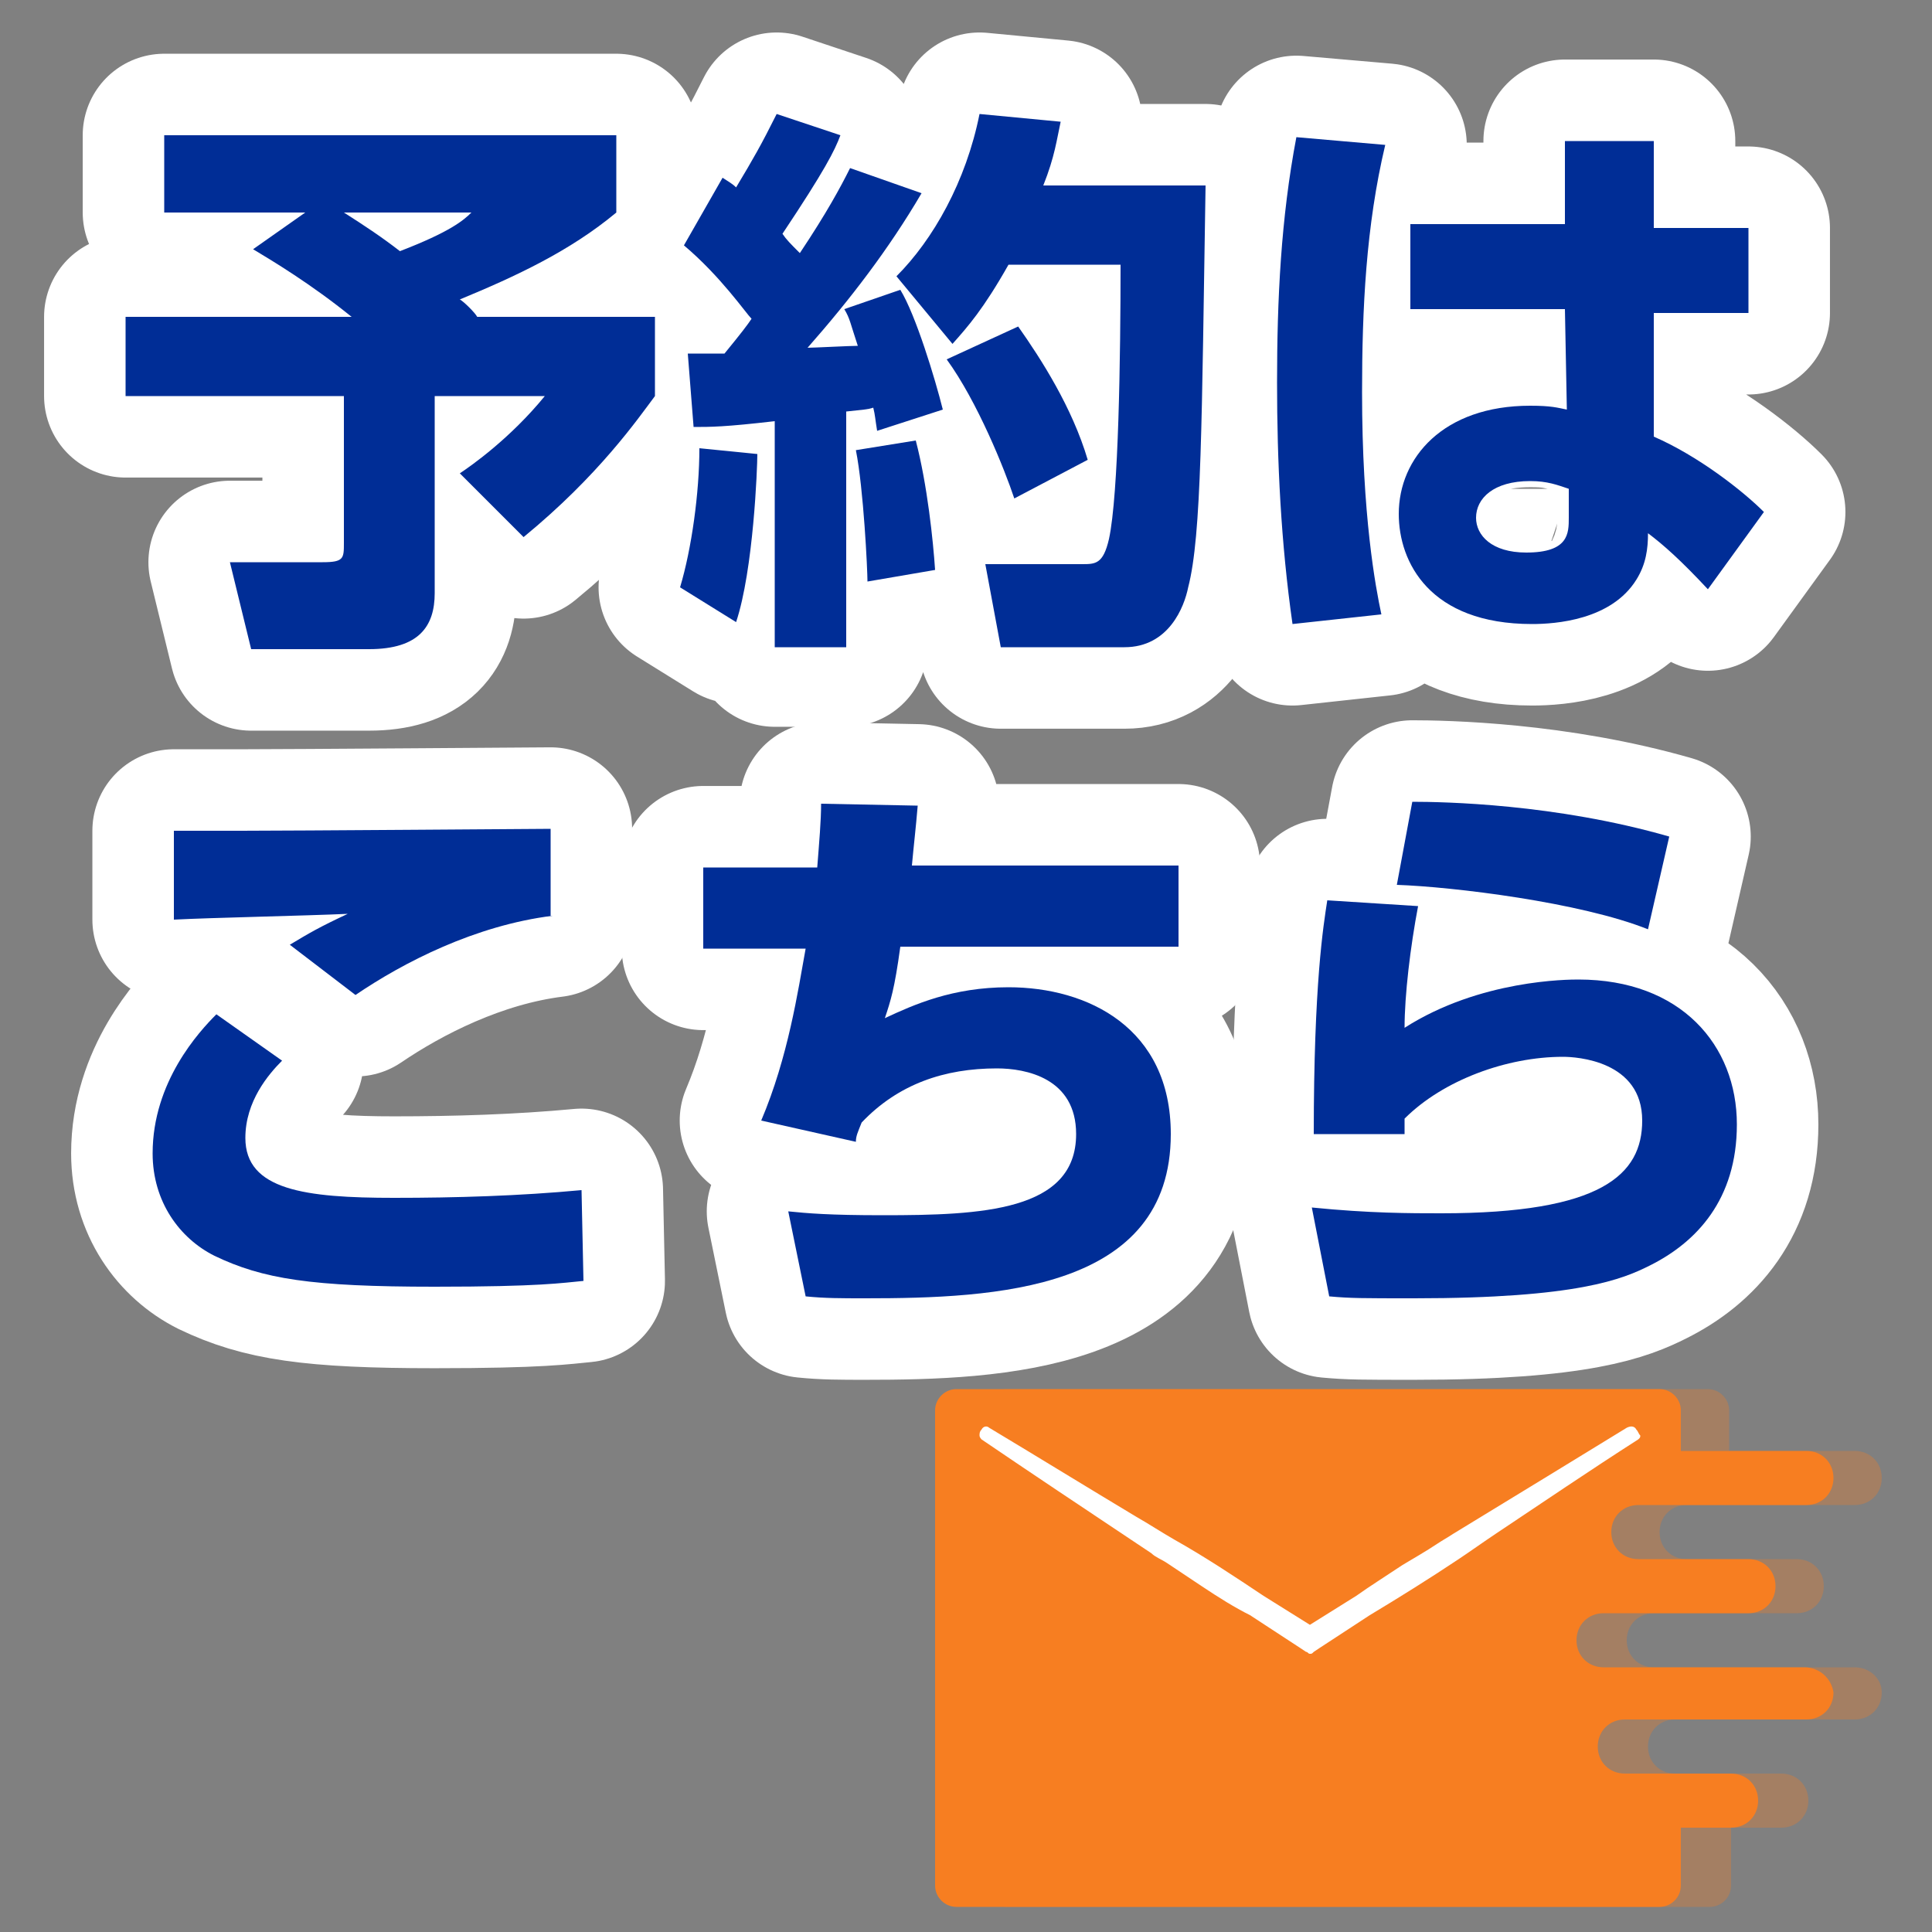
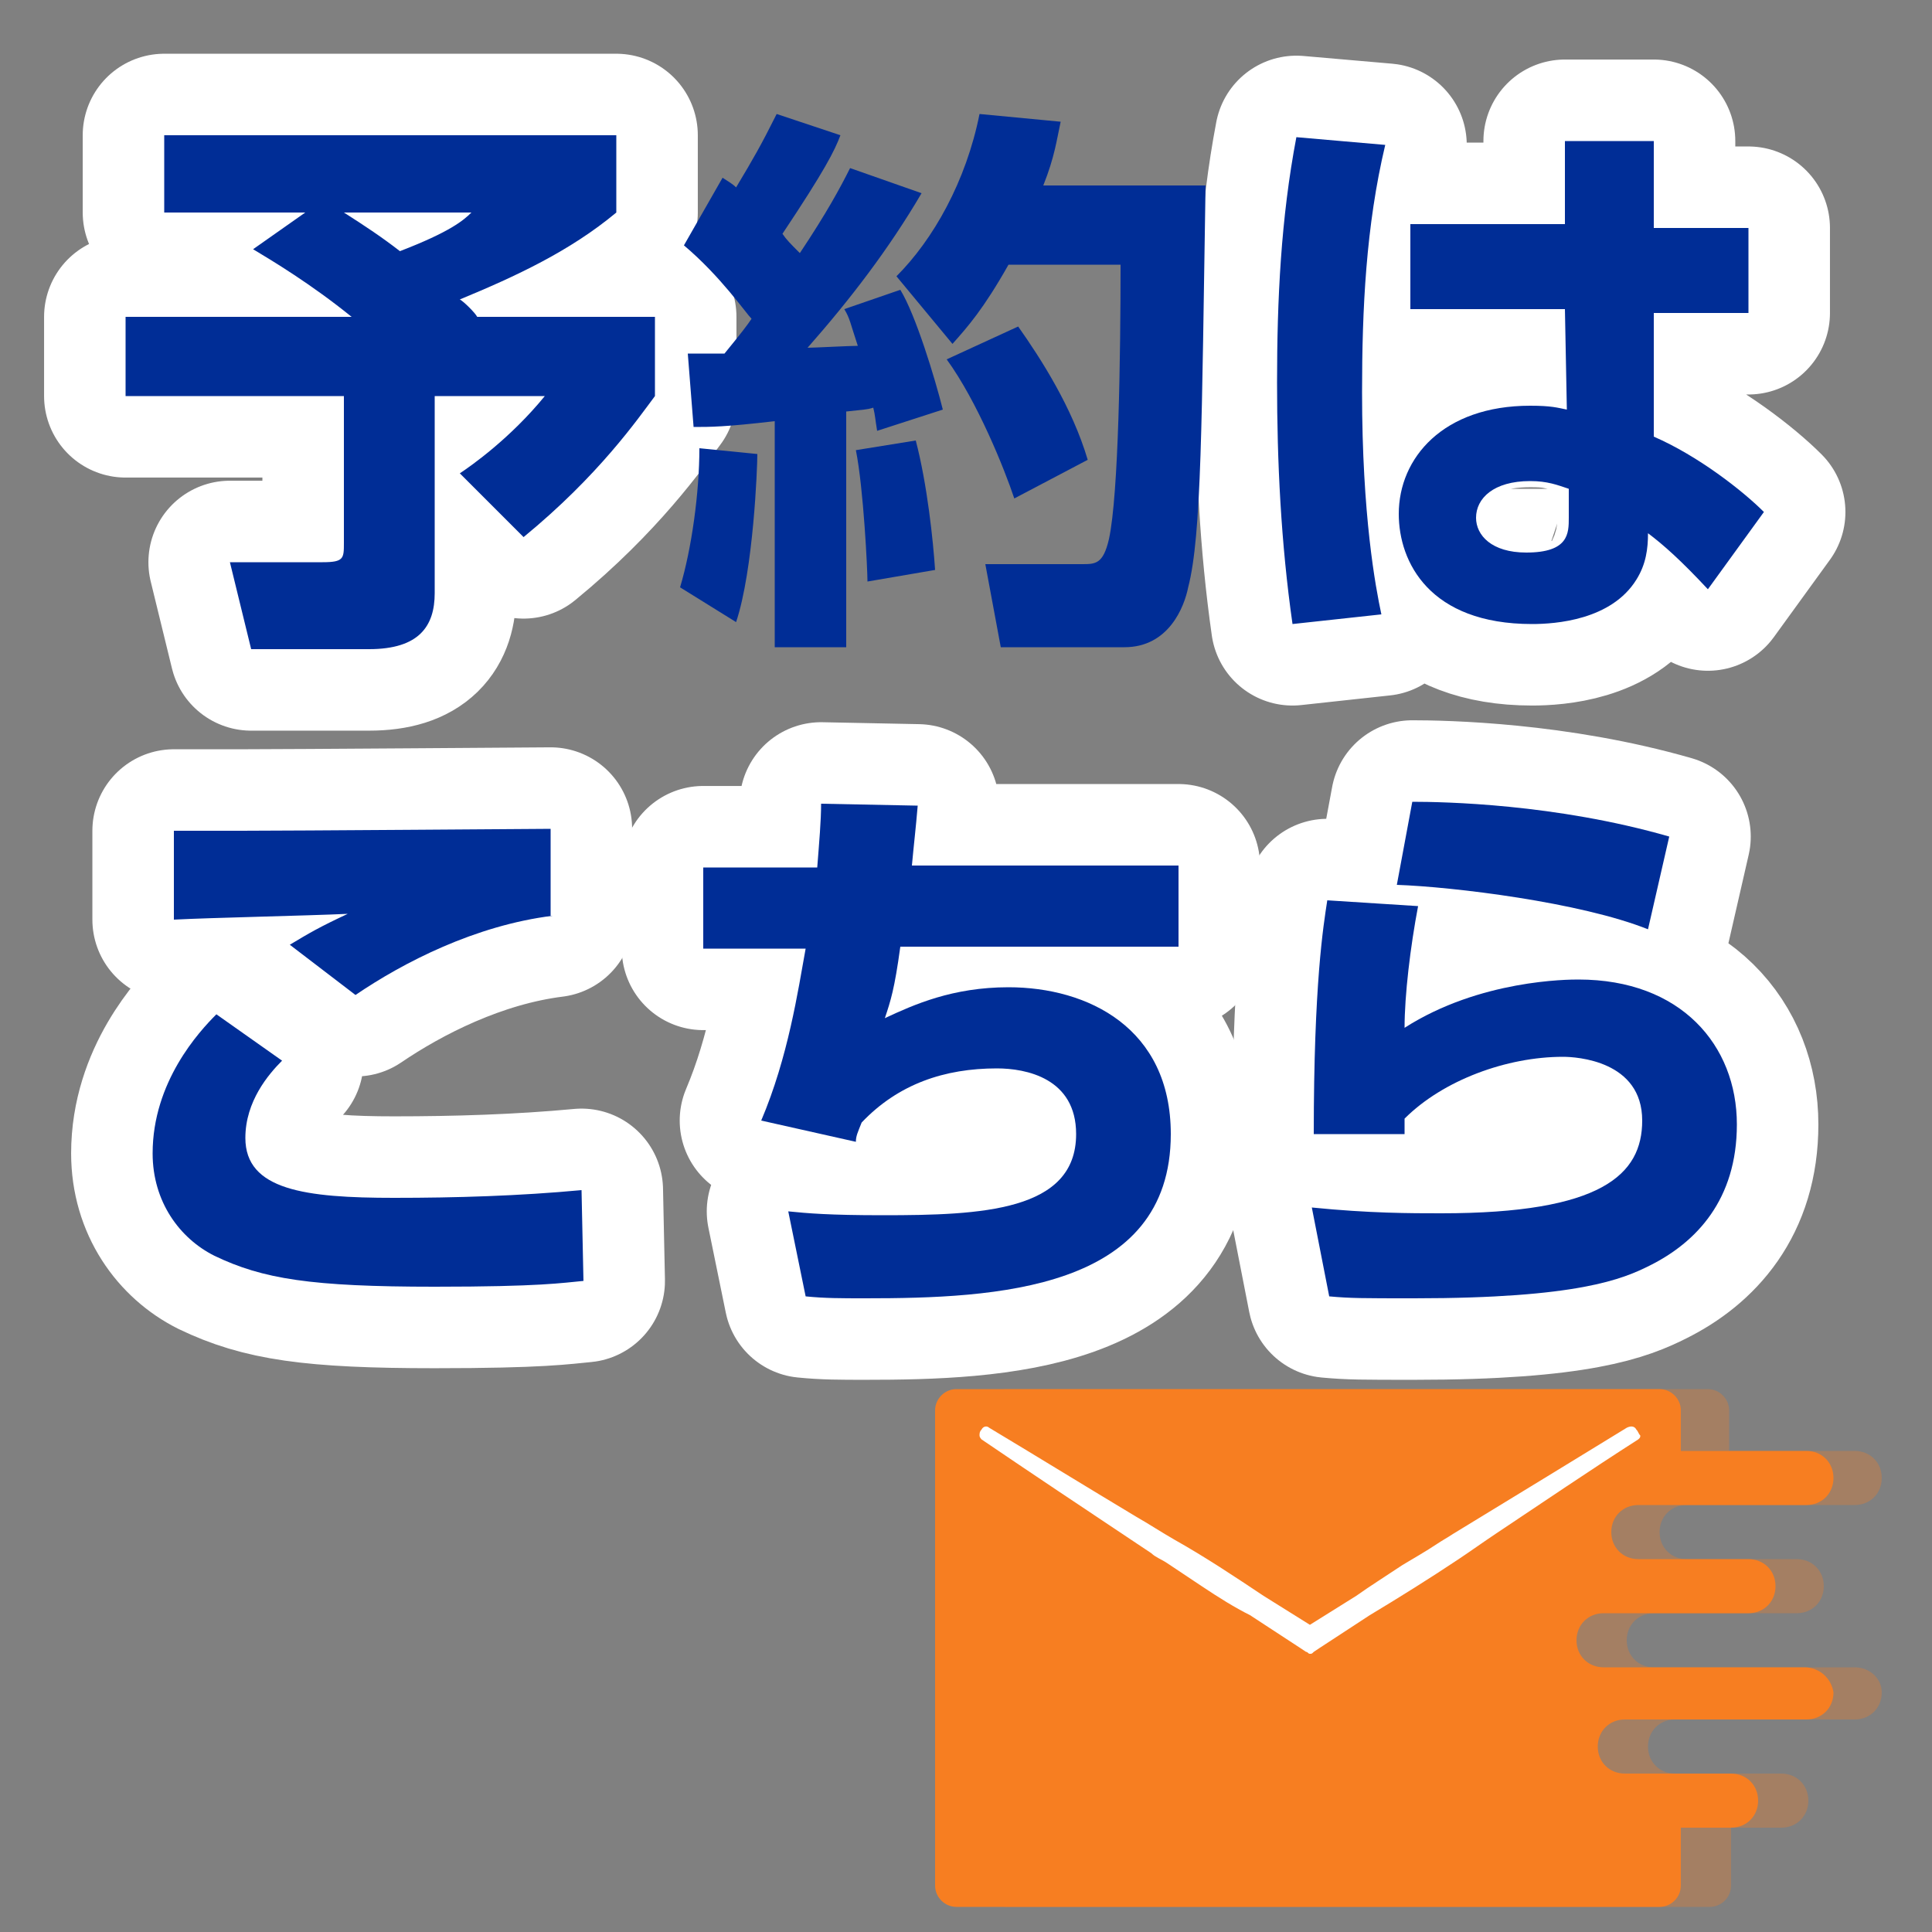
<svg xmlns="http://www.w3.org/2000/svg" id="レイヤー_1" x="0px" y="0px" viewBox="0 0 100 100" style="enable-background:new 0 0 100 100;" xml:space="preserve">
  <rect x="0" y="0" width="100" height="100" fill="#808080" stroke="none" />
  <style type="text/css">	.st0{opacity:0.3;fill:#F77E21;}	.st1{fill:#F77E21;}	.st2{fill:#FFFFFF;}	.st3{fill:#FFFFFF;stroke:#FFFFFF;stroke-width:8.437;stroke-linecap:round;stroke-linejoin:round;stroke-miterlimit:10;}	.st4{fill:#002D96;}</style>
  <g>
    <path class="st0" d="M96,86.3h-6.5v0h-3.9c-0.8,0-1.4-0.6-1.4-1.4l0,0c0-0.8,0.6-1.4,1.4-1.4h3.9v0h3.5c0.8,0,1.4-0.6,1.4-1.4v0  c0-0.8-0.6-1.4-1.4-1.4h-3.5v0h-2.2c-0.8,0-1.4-0.6-1.4-1.4v0c0-0.8,0.6-1.4,1.4-1.4h2.2v0H96c0.8,0,1.4-0.6,1.4-1.4v0  c0-0.8-0.6-1.4-1.4-1.4h-6.5V73c0-0.6-0.5-1.1-1.1-1.1H52.1c-0.6,0-1.1,0.5-1.1,1.1v24.6c0,0.6,0.5,1.1,1.1,1.1h36.4  c0.6,0,1.1-0.5,1.1-1.1v-3h2.6c0.8,0,1.4-0.6,1.4-1.4l0,0c0-0.8-0.6-1.4-1.4-1.4h-2.6v0h-2.9c-0.8,0-1.4-0.6-1.4-1.4v0  c0-0.8,0.6-1.4,1.4-1.4h2.9v0H96c0.8,0,1.4-0.6,1.4-1.4v0C97.4,86.9,96.8,86.3,96,86.3z" />
    <g>
      <path class="st1" d="M93.4,86.3H87v0H83c-0.8,0-1.4-0.6-1.4-1.4l0,0c0-0.8,0.6-1.4,1.4-1.4H87v0h3.5c0.8,0,1.4-0.6,1.4-1.4v0   c0-0.8-0.6-1.4-1.4-1.4H87v0h-2.2c-0.8,0-1.4-0.6-1.4-1.4v0c0-0.8,0.6-1.4,1.4-1.4H87v0h6.5c0.8,0,1.4-0.6,1.4-1.4v0   c0-0.8-0.6-1.4-1.4-1.4H87V73c0-0.6-0.5-1.1-1.1-1.1H49.5c-0.6,0-1.1,0.5-1.1,1.1v24.6c0,0.6,0.5,1.1,1.1,1.1h36.4   c0.6,0,1.1-0.5,1.1-1.1v-3h2.6c0.8,0,1.4-0.6,1.4-1.4l0,0c0-0.8-0.6-1.4-1.4-1.4H87v0h-2.9c-0.8,0-1.4-0.6-1.4-1.4v0   c0-0.8,0.6-1.4,1.4-1.4H87v0h6.5c0.8,0,1.4-0.6,1.4-1.4v0C94.8,86.9,94.2,86.3,93.4,86.3z" />
      <path class="st2" d="M84.7,74L84.7,74C84.7,74,84.7,74,84.7,74L84.7,74c-0.1-0.2-0.3-0.2-0.5-0.1c-2.6,1.6-5.4,3.3-9,5.5   c-0.3,0.2-0.5,0.3-0.8,0.5c-0.6,0.4-1.3,0.8-1.8,1.1c0,0,0,0,0,0c-0.9,0.6-1.7,1.1-2.4,1.6l-2.4,1.5l-2.4-1.5c-1.5-1-3-2-4.6-2.9   c-0.7-0.4-1.3-0.8-2-1.2c-2.5-1.5-5.1-3.1-7.6-4.6c-0.1-0.1-0.3-0.1-0.4,0.1l0,0c-0.1,0.1-0.1,0.2-0.1,0.3c0,0.1,0.1,0.2,0.1,0.2   c2.5,1.7,5.2,3.5,8.8,5.9c0.2,0.2,0.5,0.3,0.8,0.5c0.6,0.4,1.2,0.8,1.8,1.2c0,0,0,0,0,0c0.9,0.6,1.7,1.1,2.5,1.5l2.6,1.7l0.3,0.2   c0.1,0,0.1,0.1,0.2,0.1c0.1,0,0.1,0,0.2-0.1l0.3-0.2l2.6-1.7c1.5-0.9,3.1-1.9,4.6-2.9c0.6-0.4,1.3-0.9,1.9-1.3   c2.4-1.6,4.9-3.3,7.4-4.9c0.1-0.1,0.1-0.1,0.1-0.2C84.8,74.2,84.8,74.1,84.7,74z" />
    </g>
  </g>
  <g>
    <g>
      <path class="st3" d="M15.8,11H8.5v-4h23.4V11c-2.4,2-5.2,3.3-8.1,4.5c0.2,0.1,0.8,0.7,0.9,0.9h9.2v4.1c-0.9,1.2-2.9,4.1-6.8,7.3   l-3.3-3.3c0.6-0.4,2.6-1.8,4.4-4h-5.7v10.2c0,1.7-0.8,2.9-3.4,2.9h-6.1l-1.1-4.5h4.8c1.1,0,1.1-0.2,1.1-1v-7.6H6.5v-4.1h11.7   c-2.1-1.7-4.1-2.9-5.1-3.5L15.8,11z M17.8,11c1.1,0.7,2,1.3,2.9,2c2.6-1,3.3-1.6,3.7-2H17.8z" />
-       <path class="st3" d="M39.2,23.5c0,0.7-0.2,6-1.1,8.7l-2.9-1.8c0.6-2,1-4.9,1-7.2L39.2,23.5z M35.6,18.3c0.9,0,1.3,0,1.9,0   c0.9-1.1,1.2-1.5,1.4-1.8c-0.3-0.3-1.6-2.2-3.5-3.8l2-3.5c0.3,0.2,0.5,0.3,0.7,0.5c0.9-1.5,1.3-2.2,2.1-3.8L43.5,7   c-0.3,0.8-0.8,1.8-3,5.1c0.2,0.3,0.4,0.5,0.9,1c1.4-2.1,2.1-3.4,2.6-4.4l3.7,1.3c-1.7,2.9-3.7,5.5-5.9,8c0.3,0,2.2-0.1,2.6-0.1   c-0.4-1.2-0.4-1.4-0.7-1.9l2.9-1c0.8,1.3,1.8,4.6,2.2,6.1l-3.4,1.1c-0.1-0.6-0.1-0.8-0.2-1.2c-0.3,0.1-0.5,0.1-1.4,0.2v12.2h-3.7   V21.8c-2.6,0.3-3.3,0.3-4.2,0.3L35.6,18.3z M47.4,22.8c0.6,2.3,0.9,5.2,1,6.7l-3.5,0.6c0-0.6-0.2-4.8-0.6-6.8L47.4,22.8z    M54.9,6.3c-0.2,0.9-0.3,1.8-0.9,3.3h8.4c-0.2,12.2-0.2,18.1-0.9,20.8c-0.2,1-1,3.1-3.3,3.1h-6.4L51,29.2h5c0.7,0,1.1,0,1.4-1.3   c0.5-2.3,0.6-9.5,0.6-14.2h-5.8c-1.3,2.3-2.1,3.2-2.9,4.1l-2.9-3.5c1.9-1.9,3.6-4.9,4.3-8.4L54.9,6.3z M52.7,16.9   c1.2,1.7,2.8,4.2,3.6,6.9l-3.8,2c-0.5-1.5-1.9-5-3.5-7.2L52.7,16.9z" />
      <path class="st3" d="M71.7,7.5c-1,4.2-1.2,8.5-1.2,12.8c0,6.4,0.7,10.1,1,11.5l-4.6,0.5c-0.6-4.2-0.8-8.4-0.8-12.5   c0-4.3,0.2-8.5,1-12.7L71.7,7.5z M81,11.8V7.3h4.6v4.5h4.9v4.4h-4.9l0,6.4c2.3,1,4.6,2.8,5.7,3.9l-2.9,4c-1.4-1.5-2.3-2.3-3.1-2.9   c0,0.8-0.1,1.6-0.6,2.4c-1.3,2.1-4.2,2.3-5.4,2.3c-5.3,0-6.9-3.2-6.9-5.7c0-2.9,2.3-5.6,6.8-5.6c1.1,0,1.4,0.1,1.9,0.2l-0.1-5.2   h-8v-4.4H81z M81.2,25.3c-0.6-0.2-1.1-0.4-2-0.4c-1.9,0-2.8,0.9-2.8,1.9c0,0.9,0.8,1.8,2.6,1.8c2.2,0,2.2-1,2.2-1.8V25.3z" />
      <path class="st3" d="M14.6,54.9c-0.7,0.7-1.9,2.1-1.9,4c0,2.7,3.1,3.1,7.7,3.1c3.2,0,6.5-0.1,9.7-0.4l0.1,4.7   c-1.1,0.1-2.2,0.3-7.7,0.3c-6.4,0-8.9-0.4-11.4-1.6c-1.8-0.9-3.2-2.8-3.2-5.3c0-3.7,2.4-6.3,3.3-7.2L14.6,54.9z M28.6,47.4   c-4,0.5-7.7,2.4-10.2,4.1l-3.4-2.6c1-0.6,1.5-0.9,3-1.6c-2.2,0.1-7.1,0.2-9,0.3V43c1.4,0,1.6,0,3.5,0c2.5,0,15.8-0.1,16-0.1V47.4z   " />
      <path class="st3" d="M47.5,41.7c-0.1,1.2-0.2,2-0.3,3.1h13.8v4.2H46.6c-0.3,2.2-0.5,2.8-0.8,3.7c1.5-0.7,3.5-1.6,6.4-1.6   c4.1,0,8.4,2.1,8.4,7.6c0,8.1-9.1,8.5-15.8,8.5c-1.3,0-2.1,0-3.1-0.1l-0.9-4.4c1,0.1,2.1,0.2,4.9,0.2c5.1,0,10-0.2,10-4.2   c0-2.9-2.6-3.4-4.1-3.4c-2.7,0-5.1,0.8-7,2.8c-0.2,0.5-0.3,0.7-0.3,1L39.4,58c1.4-3.3,1.9-6.7,2.3-8.9h-5.3v-4.2h5.9   c0.1-1.3,0.2-2.4,0.2-3.3L47.5,41.7z" />
      <path class="st3" d="M73.4,46.9c-0.4,2.1-0.7,4.6-0.7,6.3c3.9-2.5,8.5-2.5,9-2.5c5.3,0,8.2,3.4,8.2,7.5c0,3.9-2.1,6.1-4.5,7.3   c-1.4,0.7-3.7,1.7-12.2,1.7c-2.7,0-3.3,0-4.4-0.1l-0.9-4.6c3,0.3,5.1,0.3,6.7,0.3c8.3,0,10.4-2,10.4-4.8c0-3.1-3.4-3.3-4.1-3.3   c-2.9,0-6.2,1.2-8.2,3.2v0.8L68,58.7c0-7.8,0.5-10.8,0.7-12.1L73.4,46.9z M85.3,48.1c-3.5-1.4-10.1-2.2-13-2.3l0.8-4.3   c1.6,0,7.4,0.1,13.3,1.8L85.3,48.1z" />
    </g>
    <g>
      <path class="st4" d="M15.8,11H8.5v-4h23.4V11c-2.4,2-5.2,3.3-8.1,4.5c0.2,0.1,0.8,0.7,0.9,0.9h9.2v4.1c-0.9,1.2-2.9,4.1-6.8,7.3   l-3.3-3.3c0.6-0.4,2.6-1.8,4.4-4h-5.7v10.2c0,1.7-0.8,2.9-3.4,2.9h-6.1l-1.1-4.5h4.8c1.1,0,1.1-0.2,1.1-1v-7.6H6.5v-4.1h11.7   c-2.1-1.7-4.1-2.9-5.1-3.5L15.8,11z M17.8,11c1.1,0.7,2,1.3,2.9,2c2.6-1,3.3-1.6,3.7-2H17.8z" />
      <path class="st4" d="M39.2,23.5c0,0.7-0.2,6-1.1,8.7l-2.9-1.8c0.6-2,1-4.9,1-7.2L39.2,23.5z M35.6,18.3c0.9,0,1.3,0,1.9,0   c0.9-1.1,1.2-1.5,1.4-1.8c-0.3-0.3-1.6-2.2-3.5-3.8l2-3.5c0.3,0.2,0.5,0.3,0.7,0.5c0.9-1.5,1.3-2.2,2.1-3.8L43.5,7   c-0.3,0.8-0.8,1.8-3,5.1c0.2,0.3,0.4,0.5,0.9,1c1.4-2.1,2.1-3.4,2.6-4.4l3.7,1.3c-1.7,2.9-3.7,5.5-5.9,8c0.3,0,2.2-0.1,2.6-0.1   c-0.4-1.2-0.4-1.4-0.7-1.9l2.9-1c0.8,1.3,1.8,4.6,2.2,6.2l-3.4,1.1c-0.1-0.6-0.1-0.8-0.2-1.2c-0.3,0.1-0.5,0.1-1.4,0.2v12.2h-3.7   V21.8c-2.6,0.3-3.3,0.3-4.2,0.3L35.6,18.3z M47.4,22.8c0.6,2.3,0.9,5.2,1,6.7l-3.5,0.6c0-0.6-0.2-4.8-0.6-6.8L47.4,22.8z    M54.9,6.3c-0.2,0.9-0.3,1.8-0.9,3.3h8.4c-0.2,12.2-0.2,18.1-0.9,20.8c-0.2,1-1,3.1-3.3,3.1h-6.4L51,29.2h5c0.7,0,1.1,0,1.4-1.3   c0.5-2.3,0.6-9.5,0.6-14.2h-5.8c-1.3,2.3-2.1,3.2-2.9,4.1l-2.9-3.5c1.9-1.9,3.6-4.9,4.3-8.4L54.9,6.3z M52.7,16.9   c1.2,1.7,2.8,4.2,3.6,6.9l-3.8,2c-0.5-1.5-1.9-5-3.5-7.2L52.7,16.9z" />
      <path class="st4" d="M71.7,7.5c-1,4.2-1.2,8.5-1.2,12.8c0,6.4,0.7,10.1,1,11.5l-4.6,0.5c-0.6-4.2-0.8-8.4-0.8-12.5   c0-4.3,0.2-8.5,1-12.7L71.7,7.5z M81,11.8V7.3h4.6v4.5h4.9v4.4h-4.9l0,6.4c2.3,1,4.6,2.8,5.7,3.9l-2.9,4c-1.4-1.5-2.3-2.3-3.1-2.9   c0,0.8-0.1,1.6-0.6,2.4c-1.3,2.1-4.2,2.3-5.4,2.3c-5.3,0-6.9-3.2-6.9-5.7c0-2.9,2.3-5.6,6.8-5.6c1.1,0,1.4,0.1,1.9,0.2l-0.1-5.2   h-8v-4.4H81z M81.2,25.3c-0.6-0.2-1.1-0.4-2-0.4c-1.9,0-2.8,0.9-2.8,1.9c0,0.9,0.8,1.8,2.6,1.8c2.2,0,2.2-1,2.2-1.8V25.3z" />
      <path class="st4" d="M14.6,54.9c-0.7,0.7-1.9,2.1-1.9,4c0,2.7,3.1,3.1,7.7,3.1c3.2,0,6.5-0.1,9.7-0.4l0.1,4.7   c-1.1,0.1-2.2,0.3-7.7,0.3c-6.4,0-8.9-0.4-11.4-1.6c-1.8-0.9-3.2-2.8-3.2-5.3c0-3.7,2.4-6.3,3.3-7.2L14.6,54.9z M28.6,47.4   c-4,0.5-7.7,2.4-10.2,4.1l-3.4-2.6c1-0.6,1.5-0.9,3-1.6c-2.2,0.1-7.1,0.2-9,0.3V43c1.4,0,1.6,0,3.5,0c2.5,0,15.8-0.1,16-0.1V47.4z   " />
      <path class="st4" d="M47.5,41.7c-0.1,1.2-0.2,2-0.3,3.1h13.8v4.2H46.6c-0.3,2.2-0.5,2.8-0.8,3.7c1.5-0.7,3.5-1.6,6.4-1.6   c4.1,0,8.4,2.1,8.4,7.6c0,8.1-9.1,8.5-15.8,8.5c-1.3,0-2.1,0-3.1-0.1l-0.9-4.4c1,0.1,2.1,0.2,4.9,0.2c5.1,0,10-0.2,10-4.2   c0-2.9-2.6-3.4-4.1-3.4c-2.7,0-5.1,0.8-7,2.8c-0.2,0.5-0.3,0.7-0.3,1L39.4,58c1.4-3.3,1.9-6.7,2.3-8.9h-5.3v-4.2h5.9   c0.1-1.3,0.2-2.4,0.2-3.3L47.5,41.7z" />
-       <path class="st4" d="M73.4,46.9c-0.4,2.1-0.7,4.6-0.7,6.3c3.9-2.5,8.5-2.5,9-2.5c5.3,0,8.2,3.4,8.2,7.5c0,3.9-2.1,6.1-4.5,7.3   c-1.4,0.7-3.7,1.7-12.2,1.7c-2.7,0-3.3,0-4.4-0.1l-0.9-4.6c3,0.3,5.1,0.3,6.7,0.3c8.3,0,10.4-2,10.4-4.8c0-3.1-3.4-3.3-4.1-3.3   c-2.9,0-6.2,1.2-8.2,3.2v0.8L68,58.7c0-7.8,0.5-10.8,0.7-12.1L73.4,46.9z M85.3,48.1c-3.5-1.4-10.1-2.2-13-2.3l0.8-4.3   c1.6,0,7.4,0.1,13.3,1.8L85.3,48.1z" />
+       <path class="st4" d="M73.4,46.9c-0.4,2.1-0.7,4.6-0.7,6.3c3.9-2.5,8.5-2.5,9-2.5c5.3,0,8.2,3.4,8.2,7.5c0,3.9-2.1,6.1-4.5,7.3   c-1.4,0.7-3.7,1.7-12.2,1.7c-2.7,0-3.3,0-4.4-0.1l-0.9-4.6c3,0.3,5.1,0.3,6.7,0.3c8.3,0,10.4-2,10.4-4.8c0-3.1-3.4-3.3-4.1-3.3   c-2.9,0-6.2,1.2-8.2,3.2v0.8L68,58.7c0-7.8,0.5-10.8,0.7-12.1z M85.3,48.1c-3.5-1.4-10.1-2.2-13-2.3l0.8-4.3   c1.6,0,7.4,0.1,13.3,1.8L85.3,48.1z" />
    </g>
  </g>
</svg>